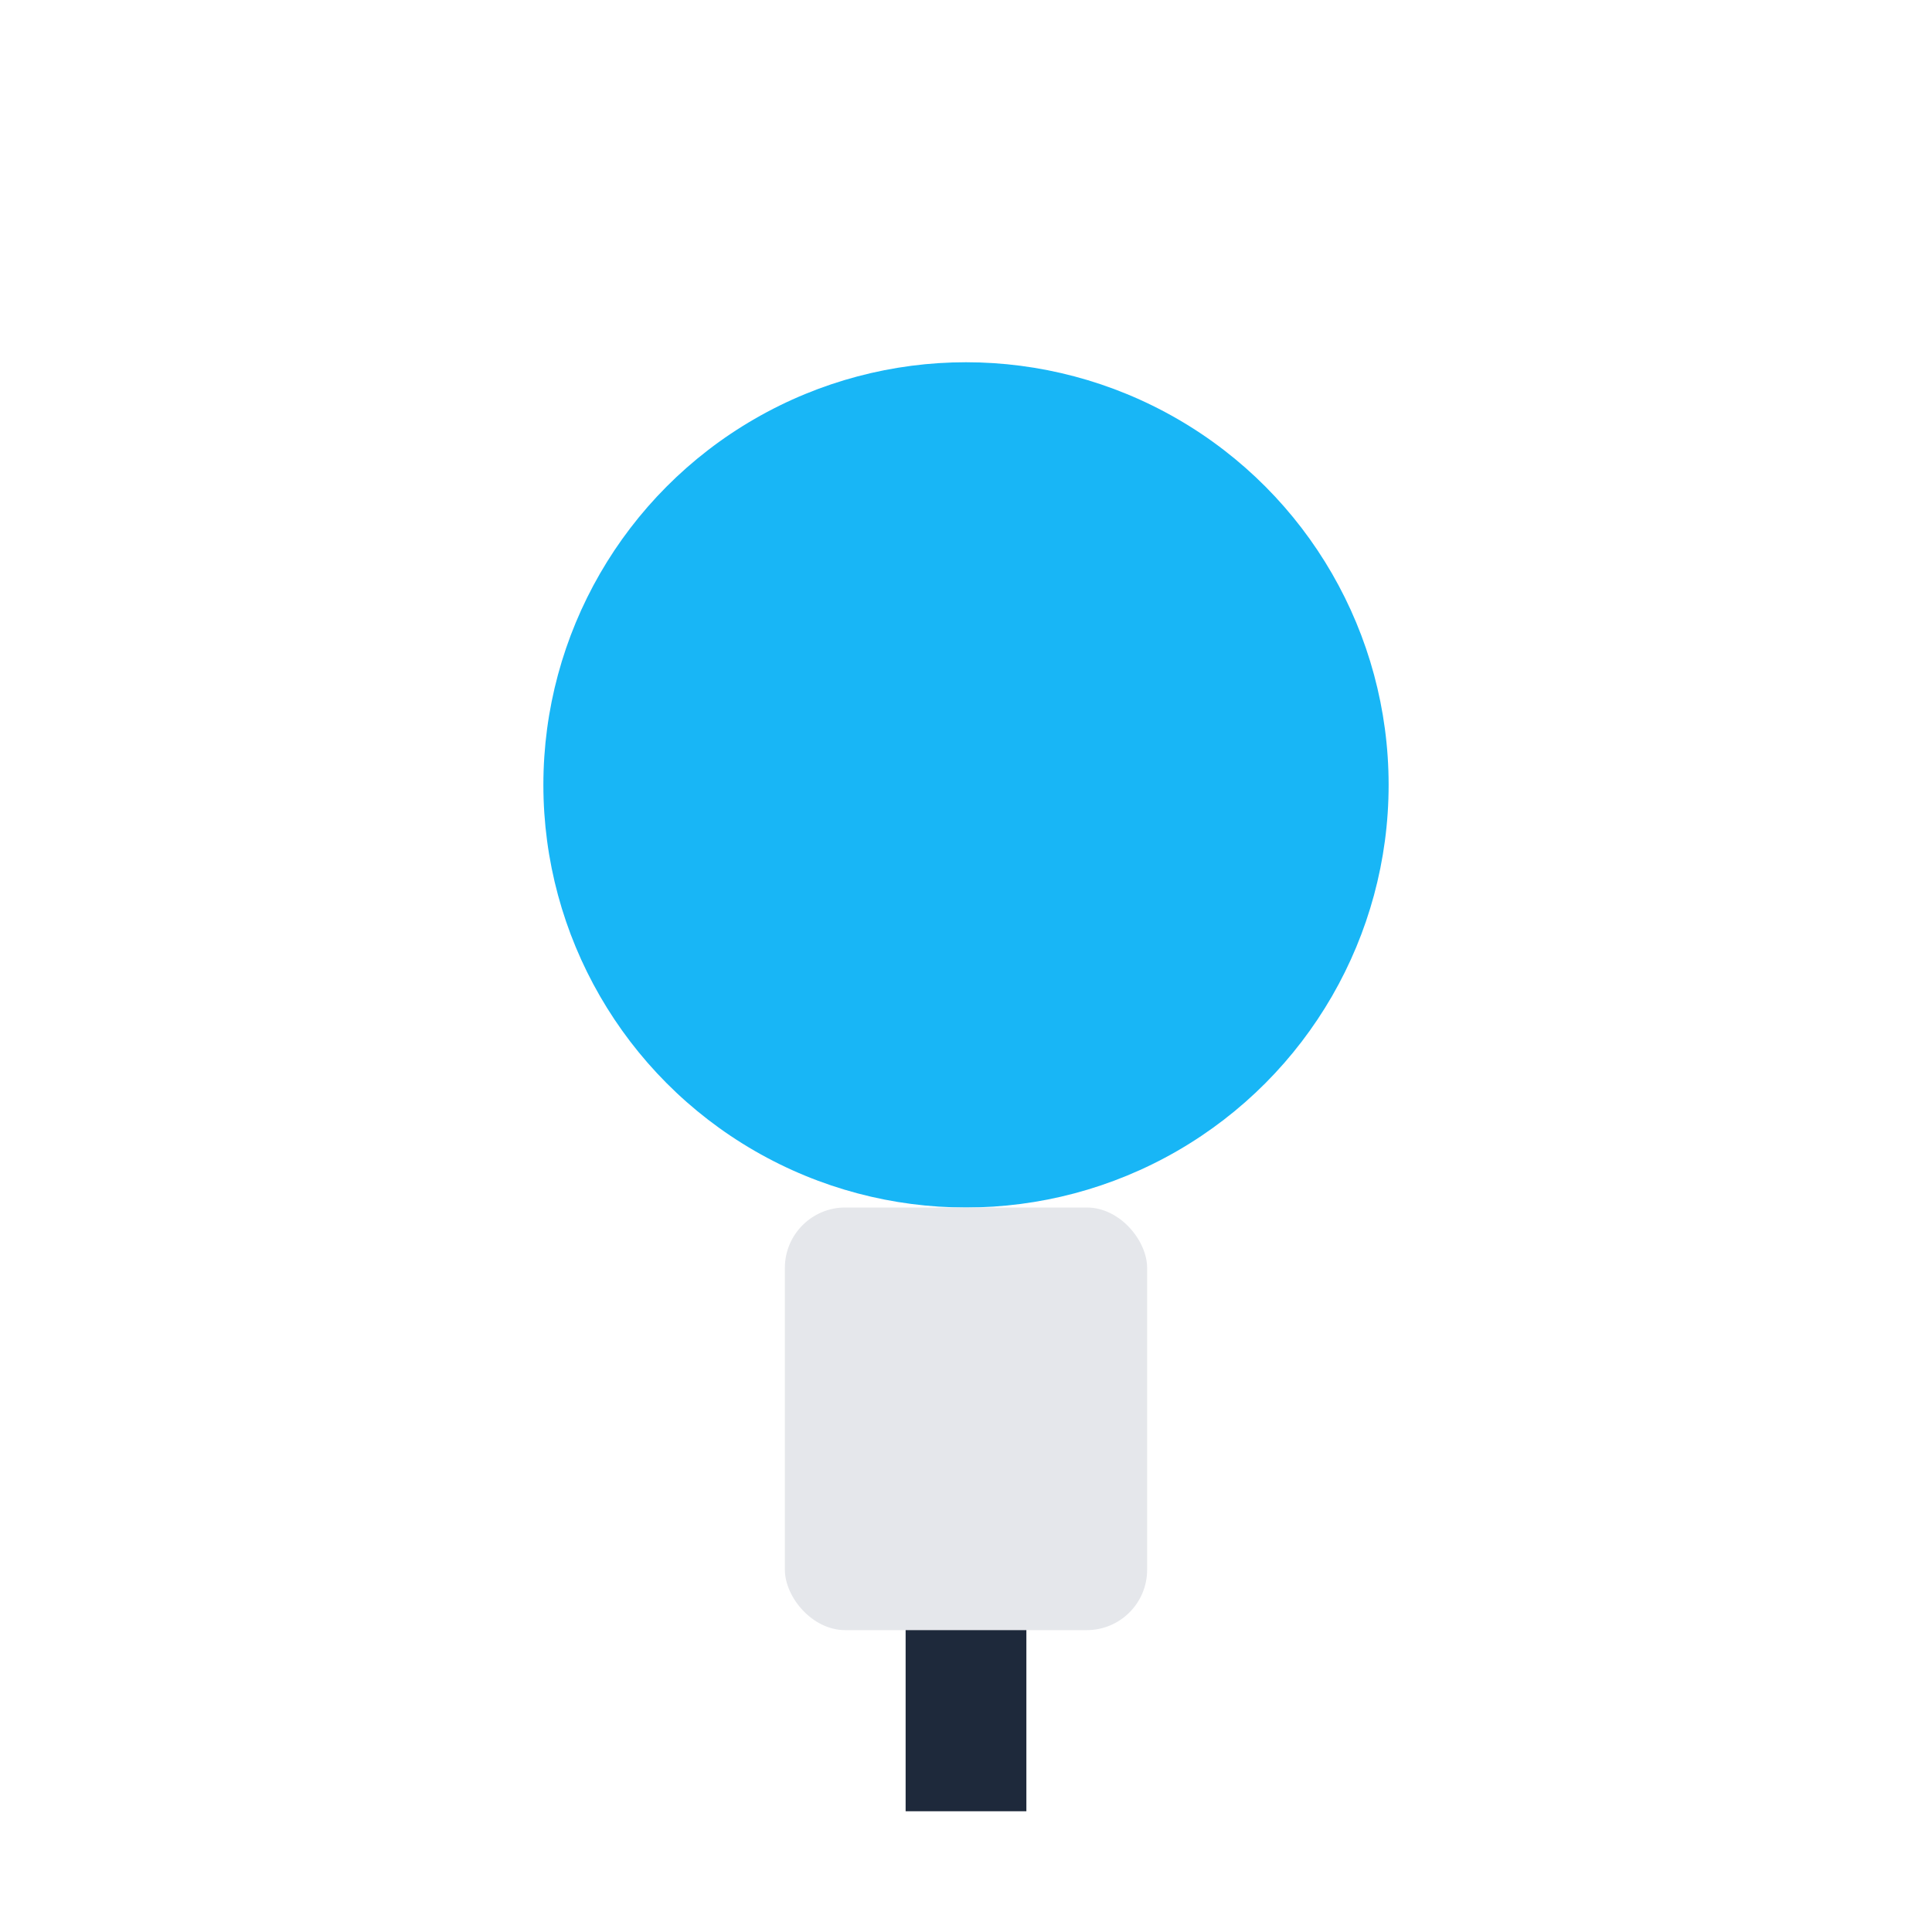
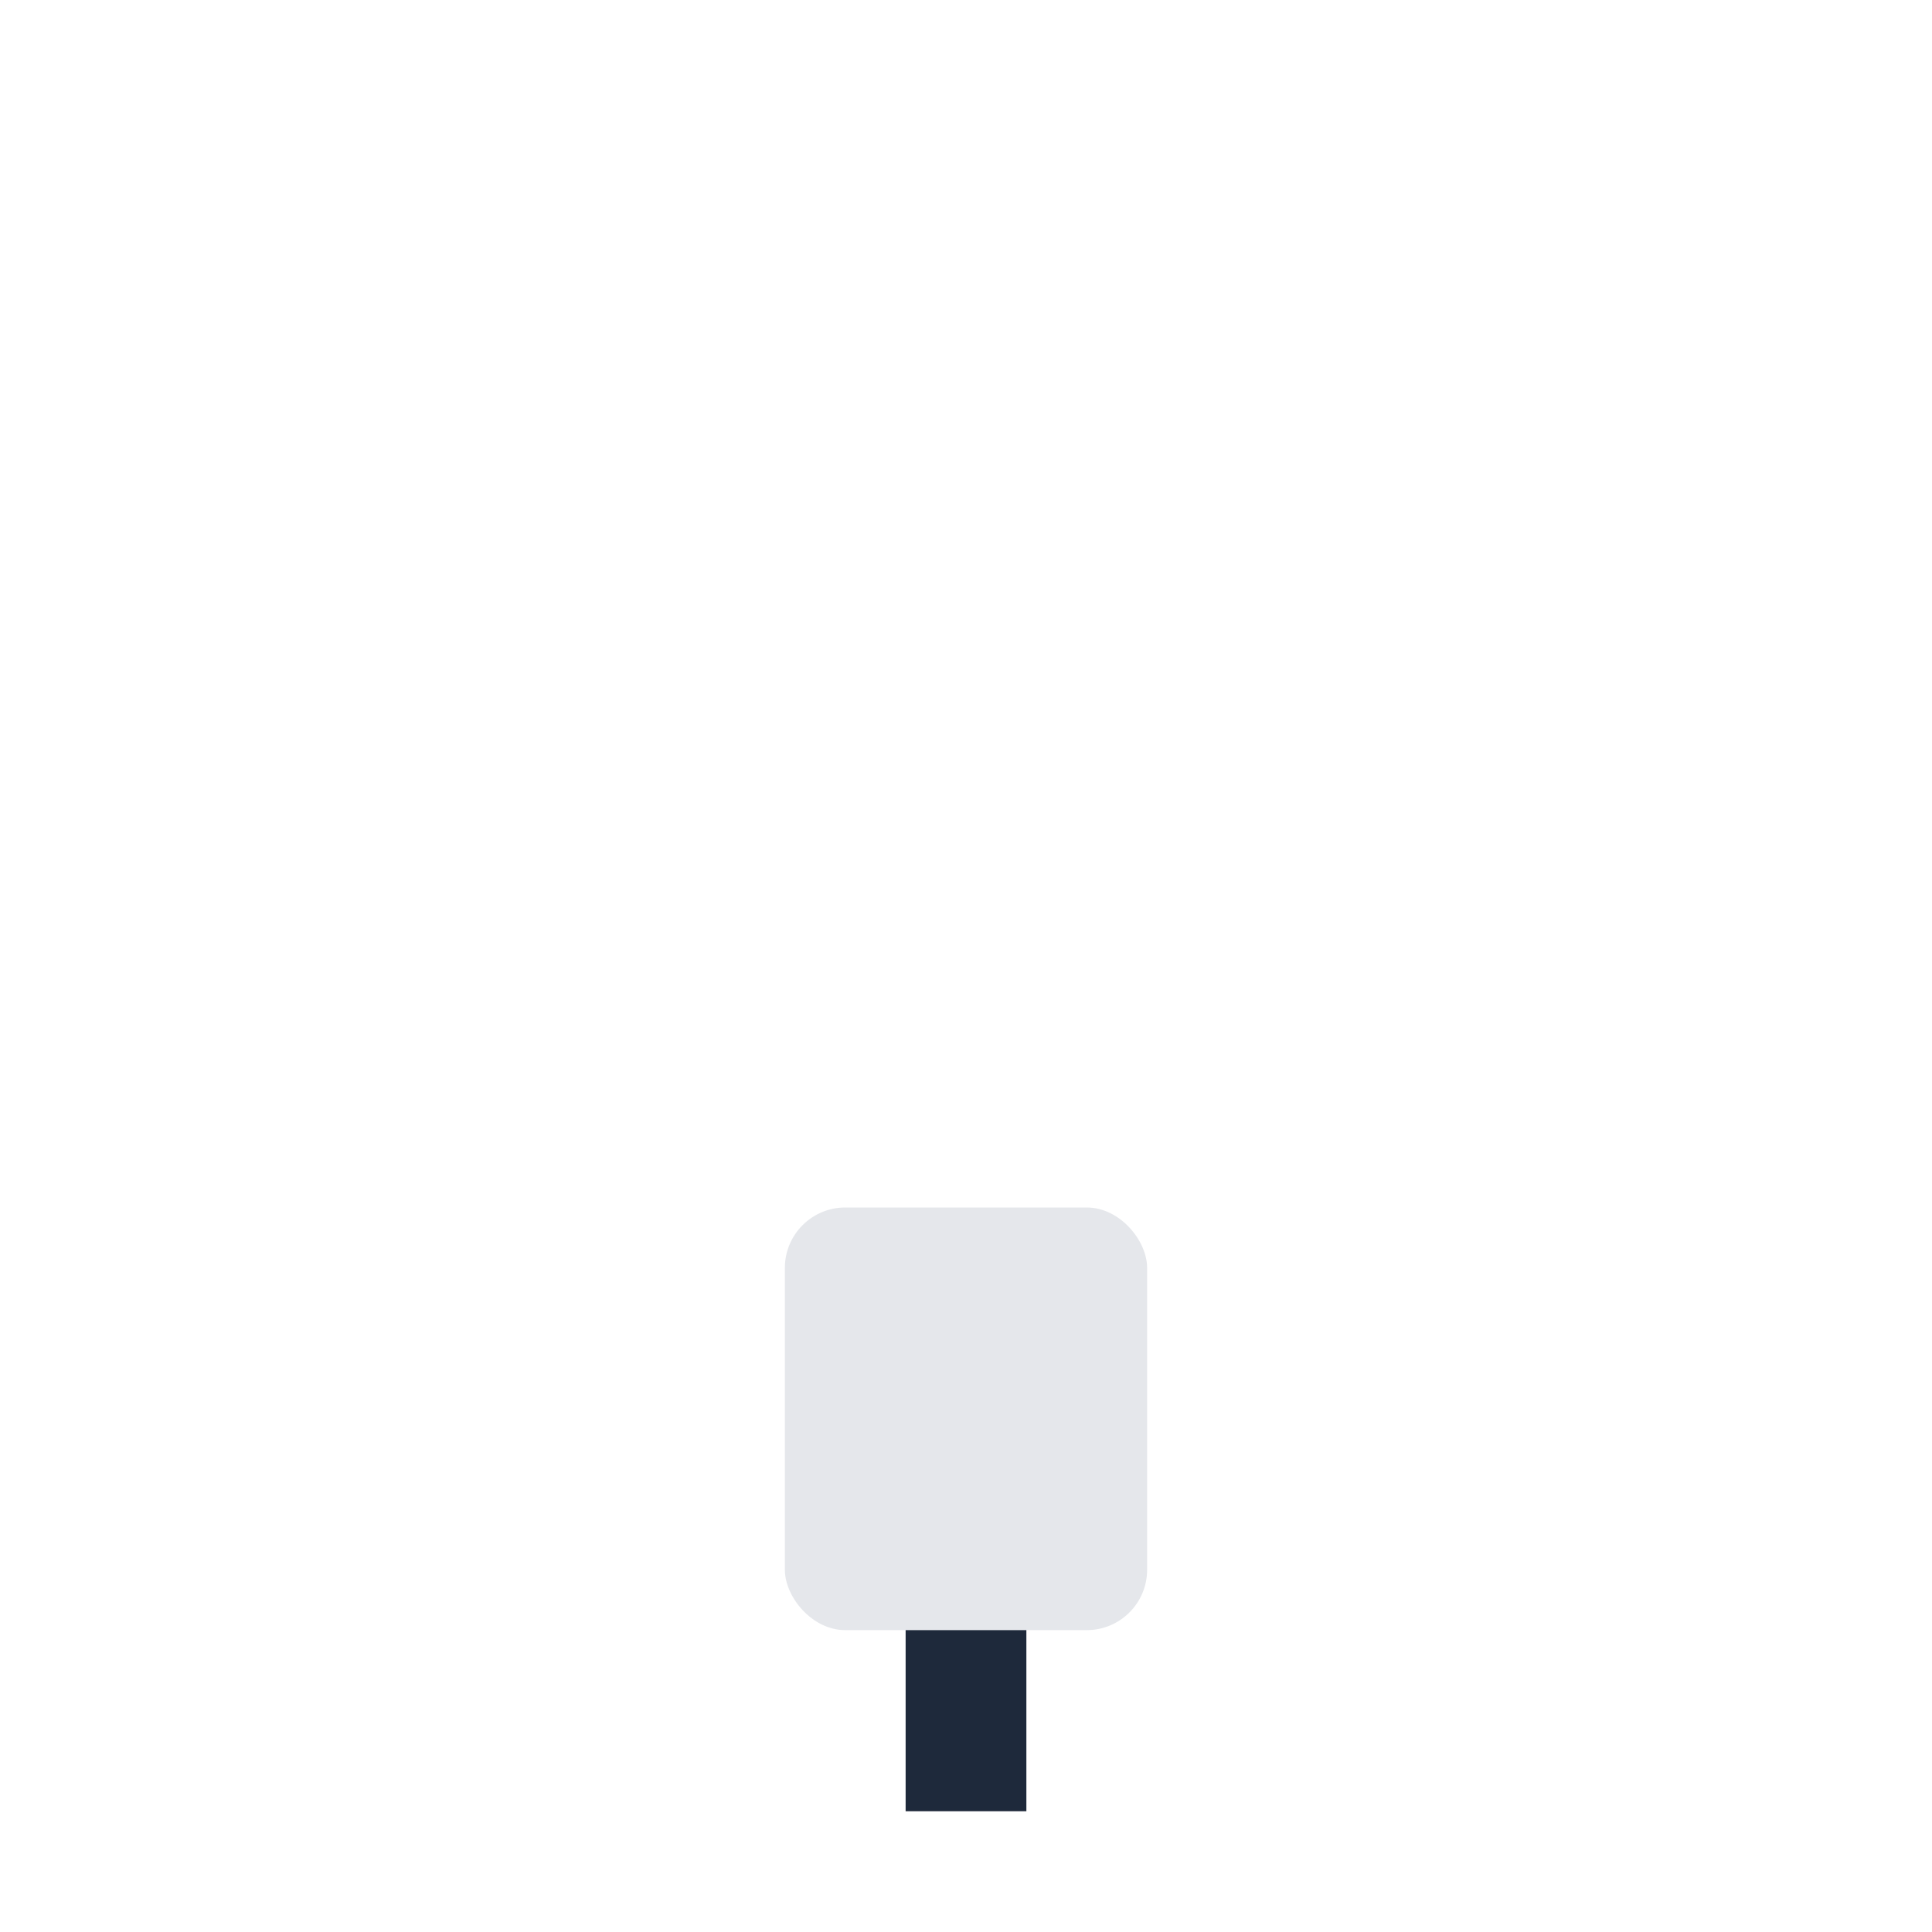
<svg xmlns="http://www.w3.org/2000/svg" width="32" height="32" viewBox="0 0 32 32">
-   <circle cx="16" cy="13" r="7" fill="#18B6F6" />
  <rect x="13" y="20" width="6" height="7" rx="1" fill="#E5E7EB" />
  <path d="M16 27v3" stroke="#1E293B" stroke-width="2" />
</svg>